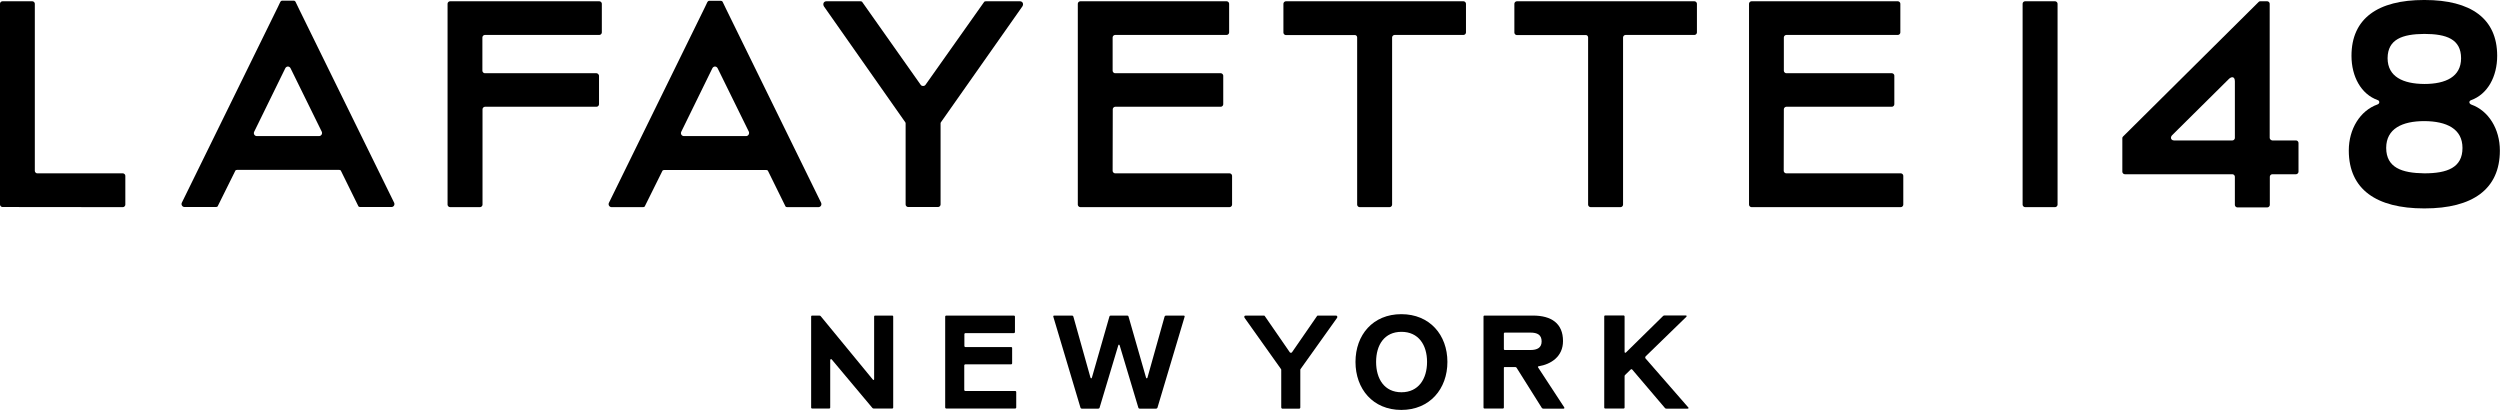
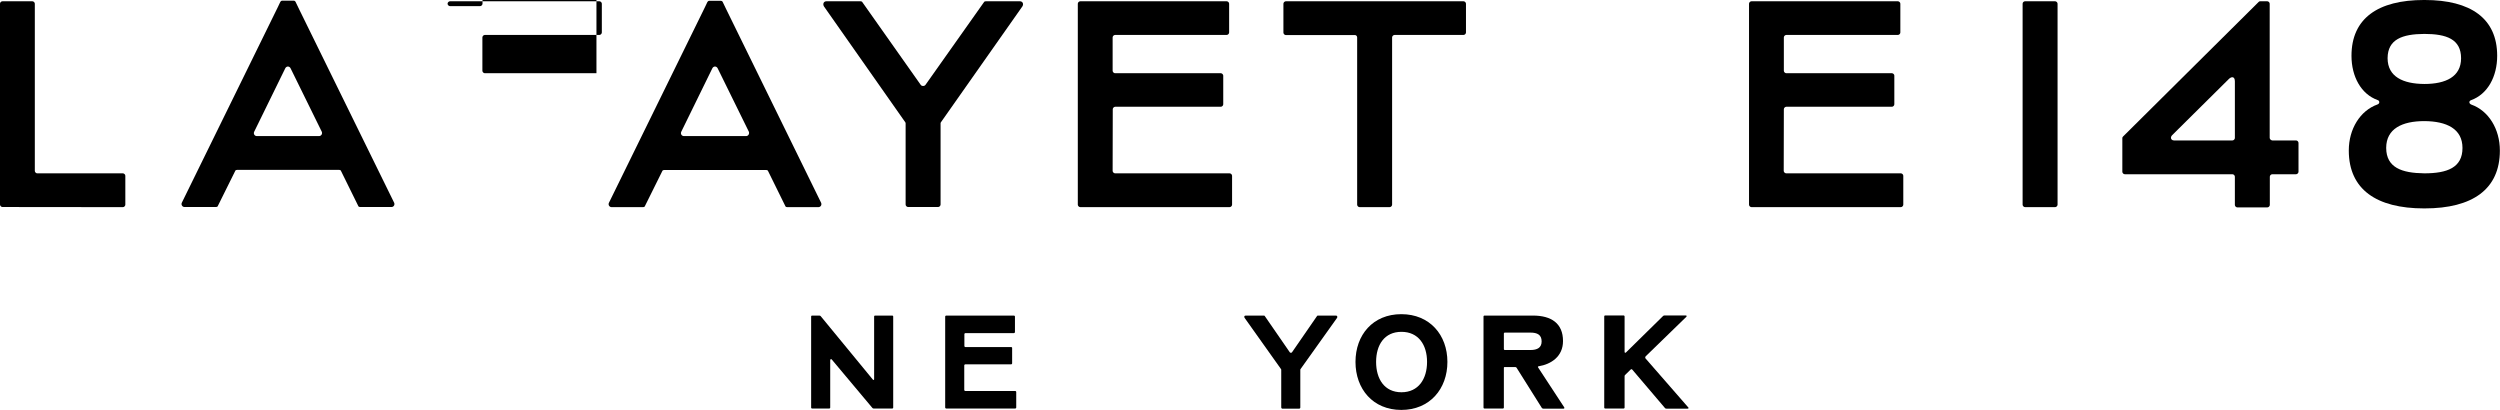
<svg xmlns="http://www.w3.org/2000/svg" enable-background="new 0 0 195.28 32.02" viewBox="0 0 195.28 32.02" width="195.28" height="32.02">
  <clipPath id="a">
    <path d="m0 0h195.28v32.02h-195.28z" />
  </clipPath>
  <path clip-path="url(#a)" d="m24.92 10.63h-4.86c-.16 0-.28-.16-.21-.33l2.43-4.96c.09-.19.33-.19.42 0l2.44 4.96c.06.17-.06.33-.22.33m5.87 5.21-7.43-15.13-.27-.56c-.02-.05-.09-.1-.14-.1h-.91c-.05 0-.12.05-.14.09l-.2.42-7.5 15.28c-.07.16.05.33.21.33h2.47c.05 0 .12-.02.14-.09l1.35-2.72c.02-.07.09-.09.14-.09h7.99c.05 0 .12.02.14.09l1.34 2.72c.02.07.09.09.14.09h2.46c.16 0 .28-.16.21-.33" />
  <path clip-path="url(#a)" d="m58.28 10.63h-4.86c-.16 0-.28-.16-.21-.33l2.43-4.96c.09-.19.33-.19.42 0l2.44 4.96c.05.17-.06.33-.22.33m5.86 5.21-7.42-15.13-.27-.56c-.02-.05-.09-.09-.14-.09h-.91c-.05 0-.12.05-.14.09l-.2.42-7.5 15.28c-.07.16.05.33.21.33h2.47c.05 0 .12-.02.14-.09l1.35-2.72c.02-.07.09-.09.14-.09h7.99c.05 0 .12.02.14.09l1.34 2.72c.02.07.09.09.14.09h2.46c.16-.01.27-.17.2-.34" />
  <path clip-path="url(#a)" d="m2.72 13.35v-13.06c0-.09-.09-.19-.19-.19h-2.34c-.1 0-.19.09-.19.19v15.69c0 .09.09.19.19.19l9.41.01c.09 0 .19-.09.19-.19v-2.26c0-.09-.09-.19-.19-.19h-6.7c-.09 0-.18-.1-.18-.19" />
-   <path clip-path="url(#a)" d="m46.59 5.72h-8.72c-.09 0-.19-.09-.19-.19v-2.61c0-.09.09-.19.19-.19h8.95c.09 0 .19-.09.19-.19v-2.25c0-.09-.09-.19-.19-.19h-11.67c-.09 0-.19.09-.19.19v15.7c0 .09.09.19.19.19h2.35c.09 0 .19-.09.19-.19v-7.46c0-.09.09-.19.19-.19h8.72c.09 0 .19-.09.19-.19v-2.25c-.02-.09-.11-.18-.2-.18" />
+   <path clip-path="url(#a)" d="m46.59 5.72h-8.72c-.09 0-.19-.09-.19-.19v-2.61c0-.09.09-.19.19-.19h8.95c.09 0 .19-.09.19-.19v-2.25c0-.09-.09-.19-.19-.19h-11.67c-.09 0-.19.09-.19.19c0 .09.09.19.19.19h2.35c.09 0 .19-.09.19-.19v-7.46c0-.09.09-.19.19-.19h8.72c.09 0 .19-.09.19-.19v-2.25c-.02-.09-.11-.18-.2-.18" />
  <path clip-path="url(#a)" d="m70.74 9.65v6.33c0 .09.09.19.19.19h2.35c.09 0 .19-.09.19-.19v-6.33c0-.02 0-.07.02-.09l6.37-9.06c.12-.19.02-.4-.19-.4h-2.67c-.05 0-.12.02-.14.07l-4.57 6.46c-.09.12-.28.12-.37 0l-4.56-6.46c-.02-.05-.09-.07-.14-.07h-2.67c-.21 0-.3.21-.19.4l6.36 9.06c.02.02.02.07.02.09" />
  <path clip-path="url(#a)" d="m95.36 5.72h-8.26c-.09 0-.19-.09-.19-.19v-2.61c0-.09.09-.19.19-.19h8.72c.09 0 .19-.09.19-.19v-2.25c0-.09-.09-.19-.19-.19h-11.44c-.09 0-.19.09-.19.19v15.7c0 .09.09.19.19.19h11.67c.09 0 .19-.09.19-.19v-2.26c0-.09-.09-.19-.19-.19h-8.95c-.09 0-.19-.09-.19-.19l.01-4.82c0-.09.09-.19.19-.19h8.25c.09 0 .19-.09.19-.19v-2.25c-.01-.09-.1-.18-.19-.18" />
  <path clip-path="url(#a)" d="m147.78 5.72h-8.25c-.09 0-.19-.09-.19-.19v-2.61c0-.09.09-.19.19-.19h8.72c.09 0 .19-.09.19-.19v-2.25c0-.09-.09-.19-.19-.19h-11.44c-.09 0-.19.09-.19.19v15.7c0 .09.09.19.19.19h11.67c.09 0 .19-.09.19-.19v-2.26c0-.09-.09-.19-.19-.19h-8.96c-.09 0-.19-.09-.19-.19l.01-4.82c0-.09.09-.19.19-.19h8.25c.09 0 .19-.09.19-.19v-2.25c0-.09-.1-.18-.19-.18" />
  <path clip-path="url(#a)" d="m106.01 2.92v13.07c0 .09.09.19.19.19h2.35c.09 0 .19-.09.19-.19v-13.07c0-.09.09-.19.19-.19h5.39c.09 0 .19-.09.19-.19v-2.25c0-.09-.09-.19-.19-.19h-13.88c-.09 0-.19.09-.19.19v2.26c0 .09.09.19.19.19h5.4c.08-.01.17.08.17.18" />
-   <path clip-path="url(#a)" d="m124.05 2.92v13.07c0 .09.09.19.19.19h2.35c.09 0 .19-.09.19-.19v-13.07c0-.09.09-.19.19-.19h5.39c.09 0 .19-.09.19-.19v-2.25c0-.09-.09-.19-.19-.19h-13.88c-.09 0-.19.09-.19.19v2.26c0 .09.09.19.19.19h5.4c.08-.01.17.08.17.18" />
  <path clip-path="url(#a)" d="m157.99.29v15.7c0 .09.09.19.19.19h2.35c.09 0 .19-.09.19-.19v-15.7c0-.09-.09-.19-.19-.19h-2.35c-.1 0-.19.09-.19.19" />
  <path clip-path="url(#a)" d="m177.29 10.77v-10.48c0-.09-.09-.19-.19-.19h-.55c-.02 0-.07 0-.12.05l-10.6 10.52c-.05.05-.05.09-.05.12v2.63c0 .09.09.19.19.19h8.41c.09 0 .19.09.19.19v2.21c0 .09.09.19.19.19h2.35c.09 0 .19-.09.19-.19v-2.21c0-.09.09-.19.19-.19h1.86c.09 0 .19-.09.19-.19v-2.26c0-.09-.09-.19-.19-.19h-1.86c-.11-.01-.2-.11-.2-.2m-7.62-.21 4.43-4.39c.19-.19.47-.23.47.19v4.42c0 .09-.09.19-.19.19h-4.57c-.25-.01-.3-.25-.14-.41" />
  <path clip-path="url(#a)" d="m186.39 11.56v-.01s0-.01 0-.01c.01-1.49 1.25-2.08 2.98-2.08 1.74.01 2.98.6 2.98 2.1 0 1.54-1.2 1.98-2.98 1.98-1.77-.02-2.97-.45-2.98-1.98m5.85-7.01c0 1.44-1.19 2.01-2.87 2.01-1.67-.01-2.86-.57-2.87-2v-.01c0-.01 0-.01 0-.01.01-1.47 1.15-1.88 2.87-1.89 1.73 0 2.87.41 2.87 1.9m2.82-.19c0-2.91-2.05-4.36-5.67-4.36-.01 0-.01 0-.02 0s-.01 0-.02 0c-3.61 0-5.67 1.44-5.67 4.36 0 1.62.75 3 2.05 3.46.09.03.12.09.12.16.01.07-.04.14-.14.18-1.35.48-2.24 1.91-2.24 3.59v.03c.01 3 2.14 4.5 5.88 4.5h.02.02c3.75 0 5.88-1.5 5.88-4.52 0-1.68-.88-3.11-2.23-3.59-.1-.04-.15-.11-.15-.18 0-.06.02-.12.12-.16 1.31-.47 2.05-1.85 2.05-3.47" />
  <path clip-path="url(#a)" d="m64.97 28.08 3.17 3.78c.02.03.06.05.1.05h1.45c.05 0 .08-.03.08-.08v-7.1c0-.05-.03-.08-.08-.08h-1.33c-.05 0-.08.03-.08.08v4.89c0 .07-.06.08-.1.03l-4.07-4.95c-.02-.03-.06-.05-.11-.05h-.56c-.05 0-.08.03-.08.08v7.1c0 .05.03.08.08.08h1.33c.05 0 .08-.03.08-.08v-3.71c.02-.07.07-.1.12-.04" />
  <path clip-path="url(#a)" d="m78.99 27.11h-3.58c-.04 0-.08-.04-.08-.08v-.93c0-.04.04-.08.08-.08h3.79c.04 0 .08-.04.08-.09v-1.2c0-.04-.04-.08-.08-.08h-5.29c-.04 0-.08.04-.08.08v7.1c0 .04.04.08.08.08h5.39c.04 0 .08-.04.08-.08v-1.21c0-.04-.04-.08-.08-.08h-3.9c-.04 0-.08-.04-.08-.08v-1.92c0-.04.04-.08.08-.08h3.58c.04 0 .08-.04.08-.08v-1.18c.01-.05-.03-.09-.07-.09" />
  <path clip-path="url(#a)" d="m128.54 27.84 3.18-3.09c.05-.05.03-.11-.04-.11h-1.66c-.04 0-.07.01-.11.04l-2.9 2.85c-.05.05-.11.03-.11-.04v-2.76c0-.05-.03-.09-.08-.09h-1.43c-.05 0-.08.03-.08.09v7.1c0 .05.03.08.08.08h1.43c.05 0 .08-.03.08-.08v-2.44c0-.04 0-.06.04-.1l.43-.42c.04-.04.1-.04.13 0l2.56 3.01c.03.03.06.04.11.04h1.65c.07 0 .11-.05.05-.1l-3.35-3.84c-.02-.05-.01-.11.02-.14" />
-   <path clip-path="url(#a)" d="m88.06 24.65h-1.31c-.04 0-.08.03-.09.07l-1.37 4.78c-.02.07-.08.07-.11 0l-1.34-4.78c-.01-.04-.05-.07-.1-.07h-1.4c-.05 0-.08.04-.06.1l2.12 7.1c.01.04.05.07.1.07h1.29c.04 0 .09-.03.1-.07l1.46-4.87c.02-.08.08-.08.11 0l1.46 4.87c.01.04.05.07.1.07h1.29c.04 0 .08-.03.1-.07l2.12-7.1c.02-.05-.01-.1-.06-.1h-1.4c-.04 0-.08.03-.1.07l-1.34 4.78c-.02.07-.09.07-.11 0l-1.37-4.78c-.01-.04-.05-.07-.09-.07" />
  <path clip-path="url(#a)" d="m100.08 28.88v2.95c0 .04.04.09.08.09h1.33c.04 0 .08-.04.08-.09v-2.95c0-.01 0-.03.01-.04l2.86-4.01c.05-.08.01-.18-.08-.18h-1.42c-.02 0-.05.01-.06.03l-1.96 2.84c-.04.05-.13.05-.17 0l-1.96-2.84c-.01-.02-.04-.03-.06-.03h-1.43c-.1 0-.14.09-.08.18l2.85 4.01c.01.01.01.03.01.04" />
  <path clip-path="url(#a)" d="m105.88 28.27c0 2.11 1.36 3.75 3.58 3.75s3.6-1.64 3.6-3.75-1.38-3.73-3.6-3.73-3.58 1.62-3.58 3.73m1.61 0c0-1.33.65-2.35 1.98-2.35s2 1.02 2 2.35-.67 2.37-2 2.37-1.98-1.04-1.98-2.37" />
  <path clip-path="url(#a)" d="m117.55 27.34h2c.54 0 .87-.19.87-.67 0-.52-.34-.69-.87-.69h-2c-.05 0-.08.03-.08.08v1.19c0 .06.03.09.08.09m-.08 1.4v3.09c0 .05-.03.08-.08.08h-1.43c-.05 0-.08-.03-.08-.08v-7.1c0-.05.03-.08.08-.08h3.78c1.44 0 2.35.61 2.35 1.99 0 1.21-.93 1.81-1.9 1.97-.06.01-.08.05-.04.1l2.03 3.1c.04.06.01.11-.05.11h-1.58c-.04 0-.08-.02-.11-.05l-1.98-3.15c-.02-.03-.06-.05-.11-.05h-.8c-.05-.01-.08.02-.08.07" />
</svg>